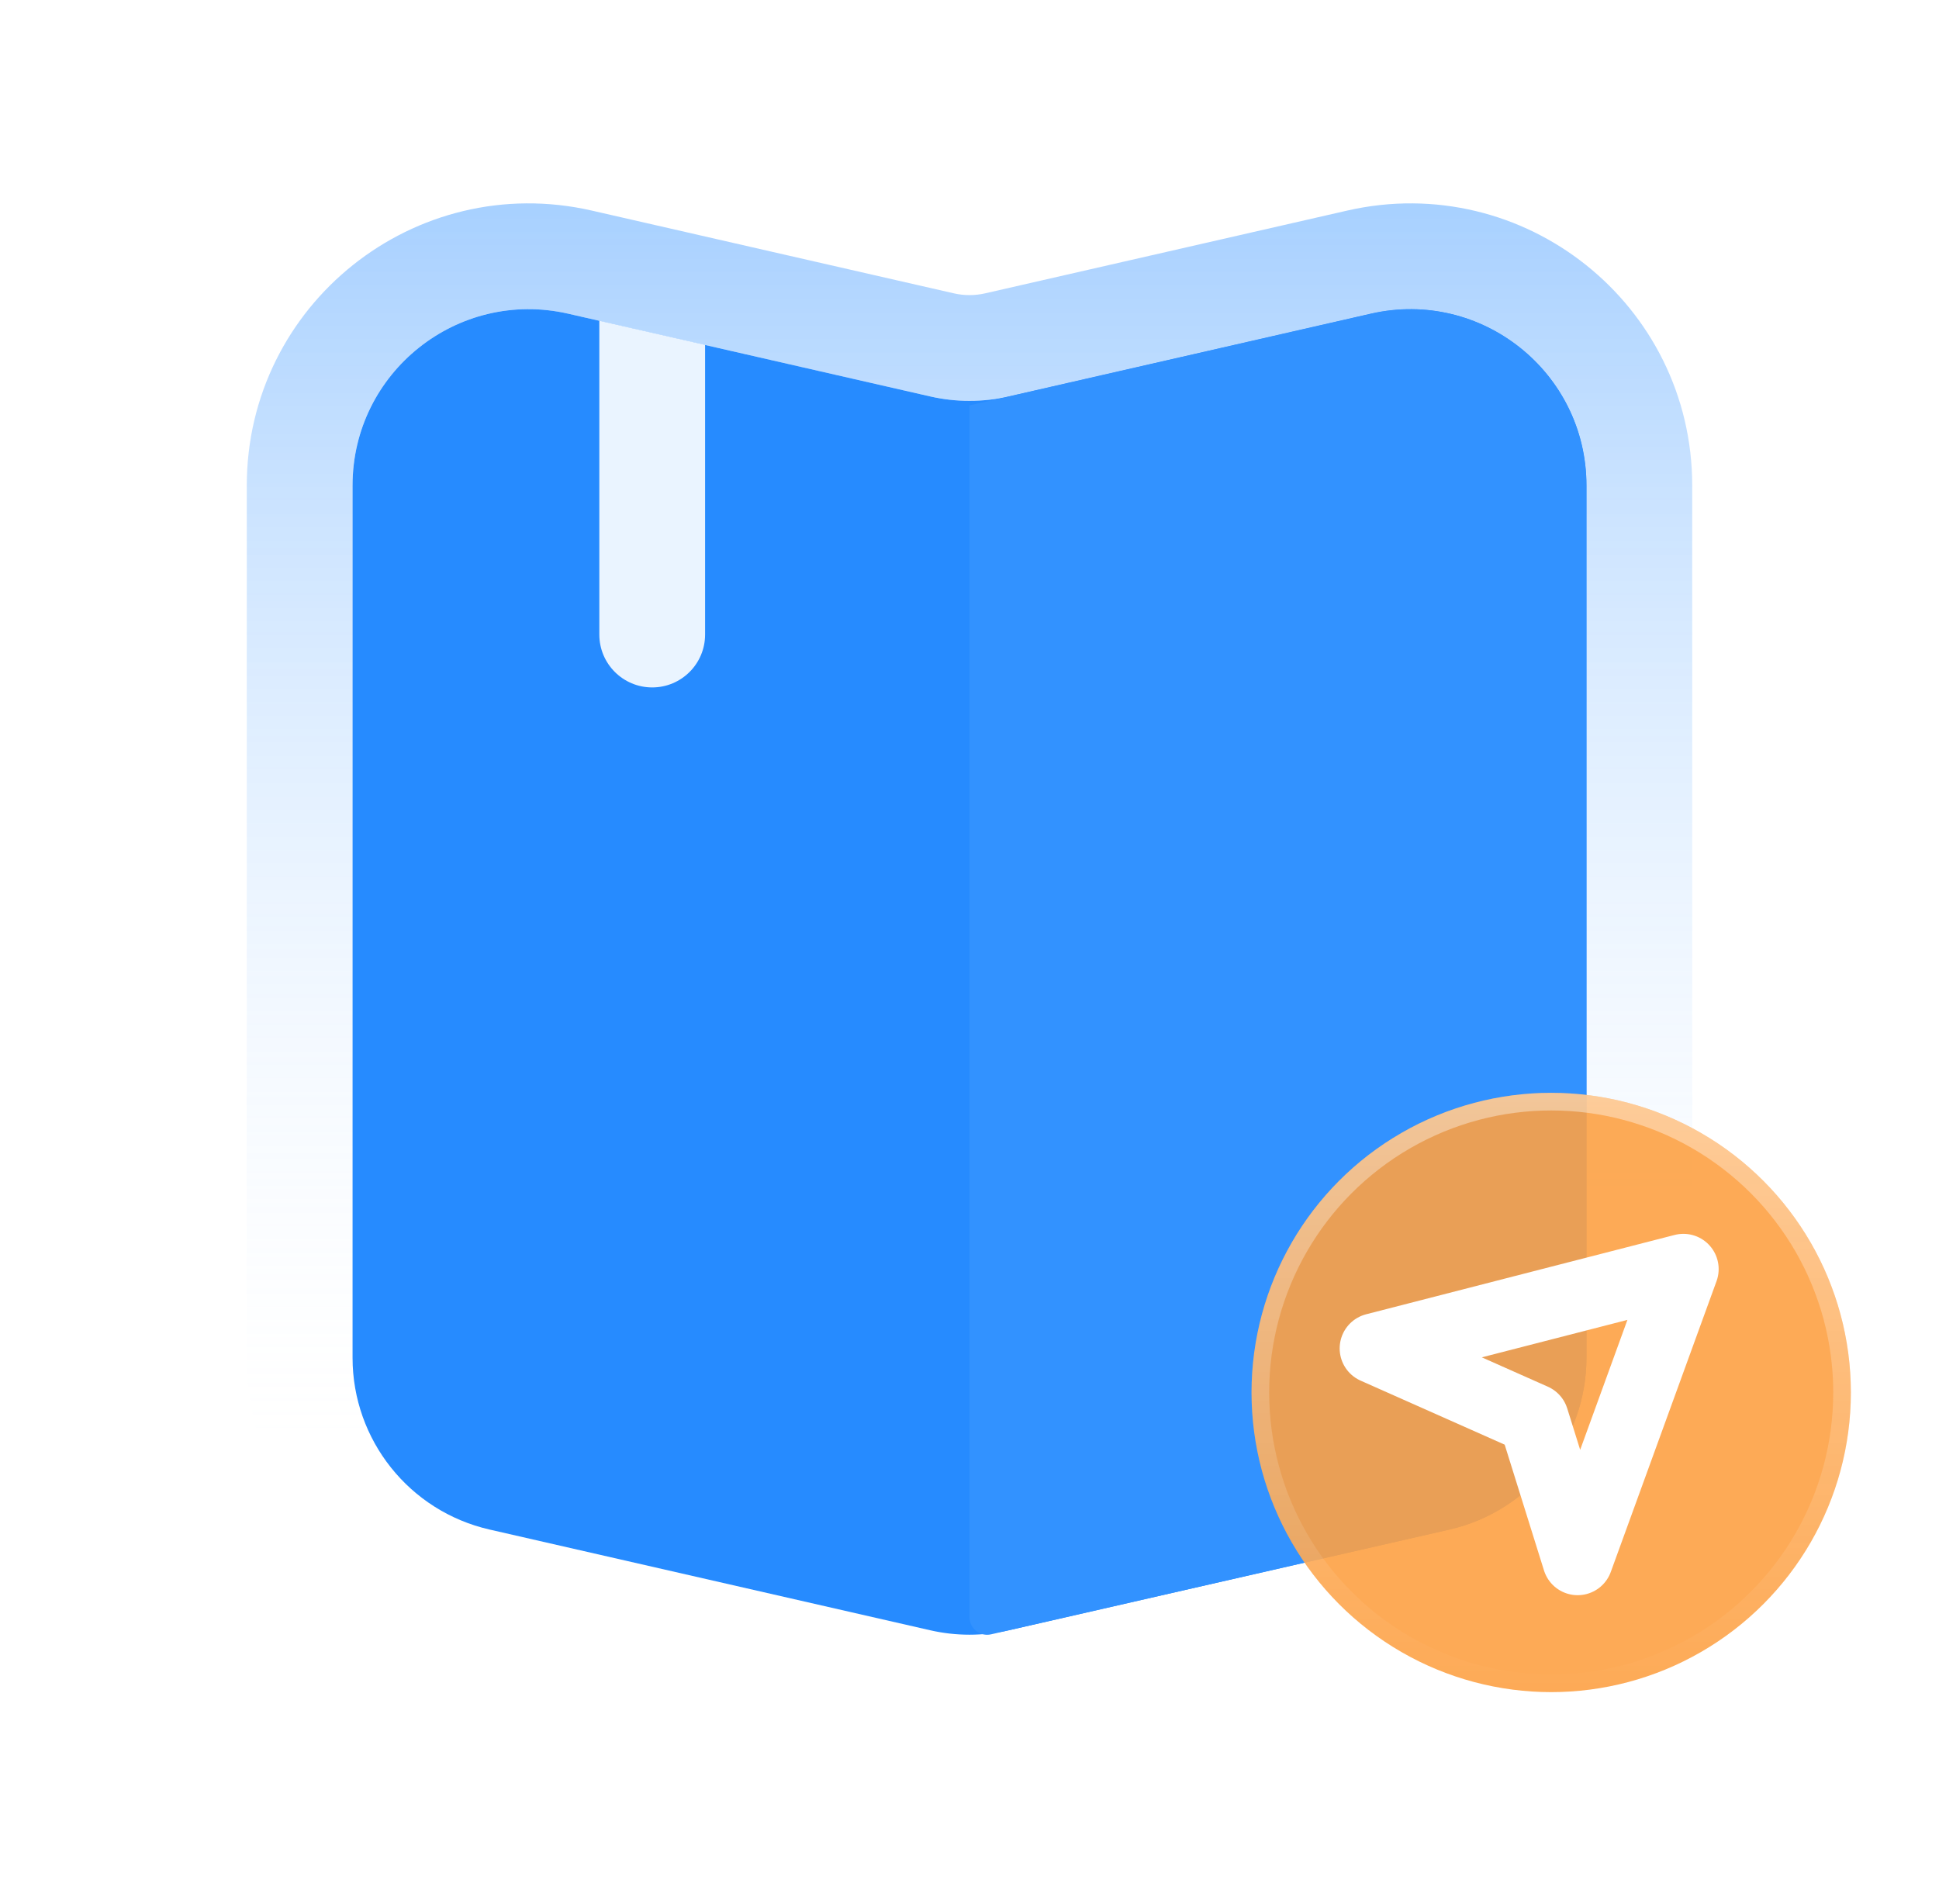
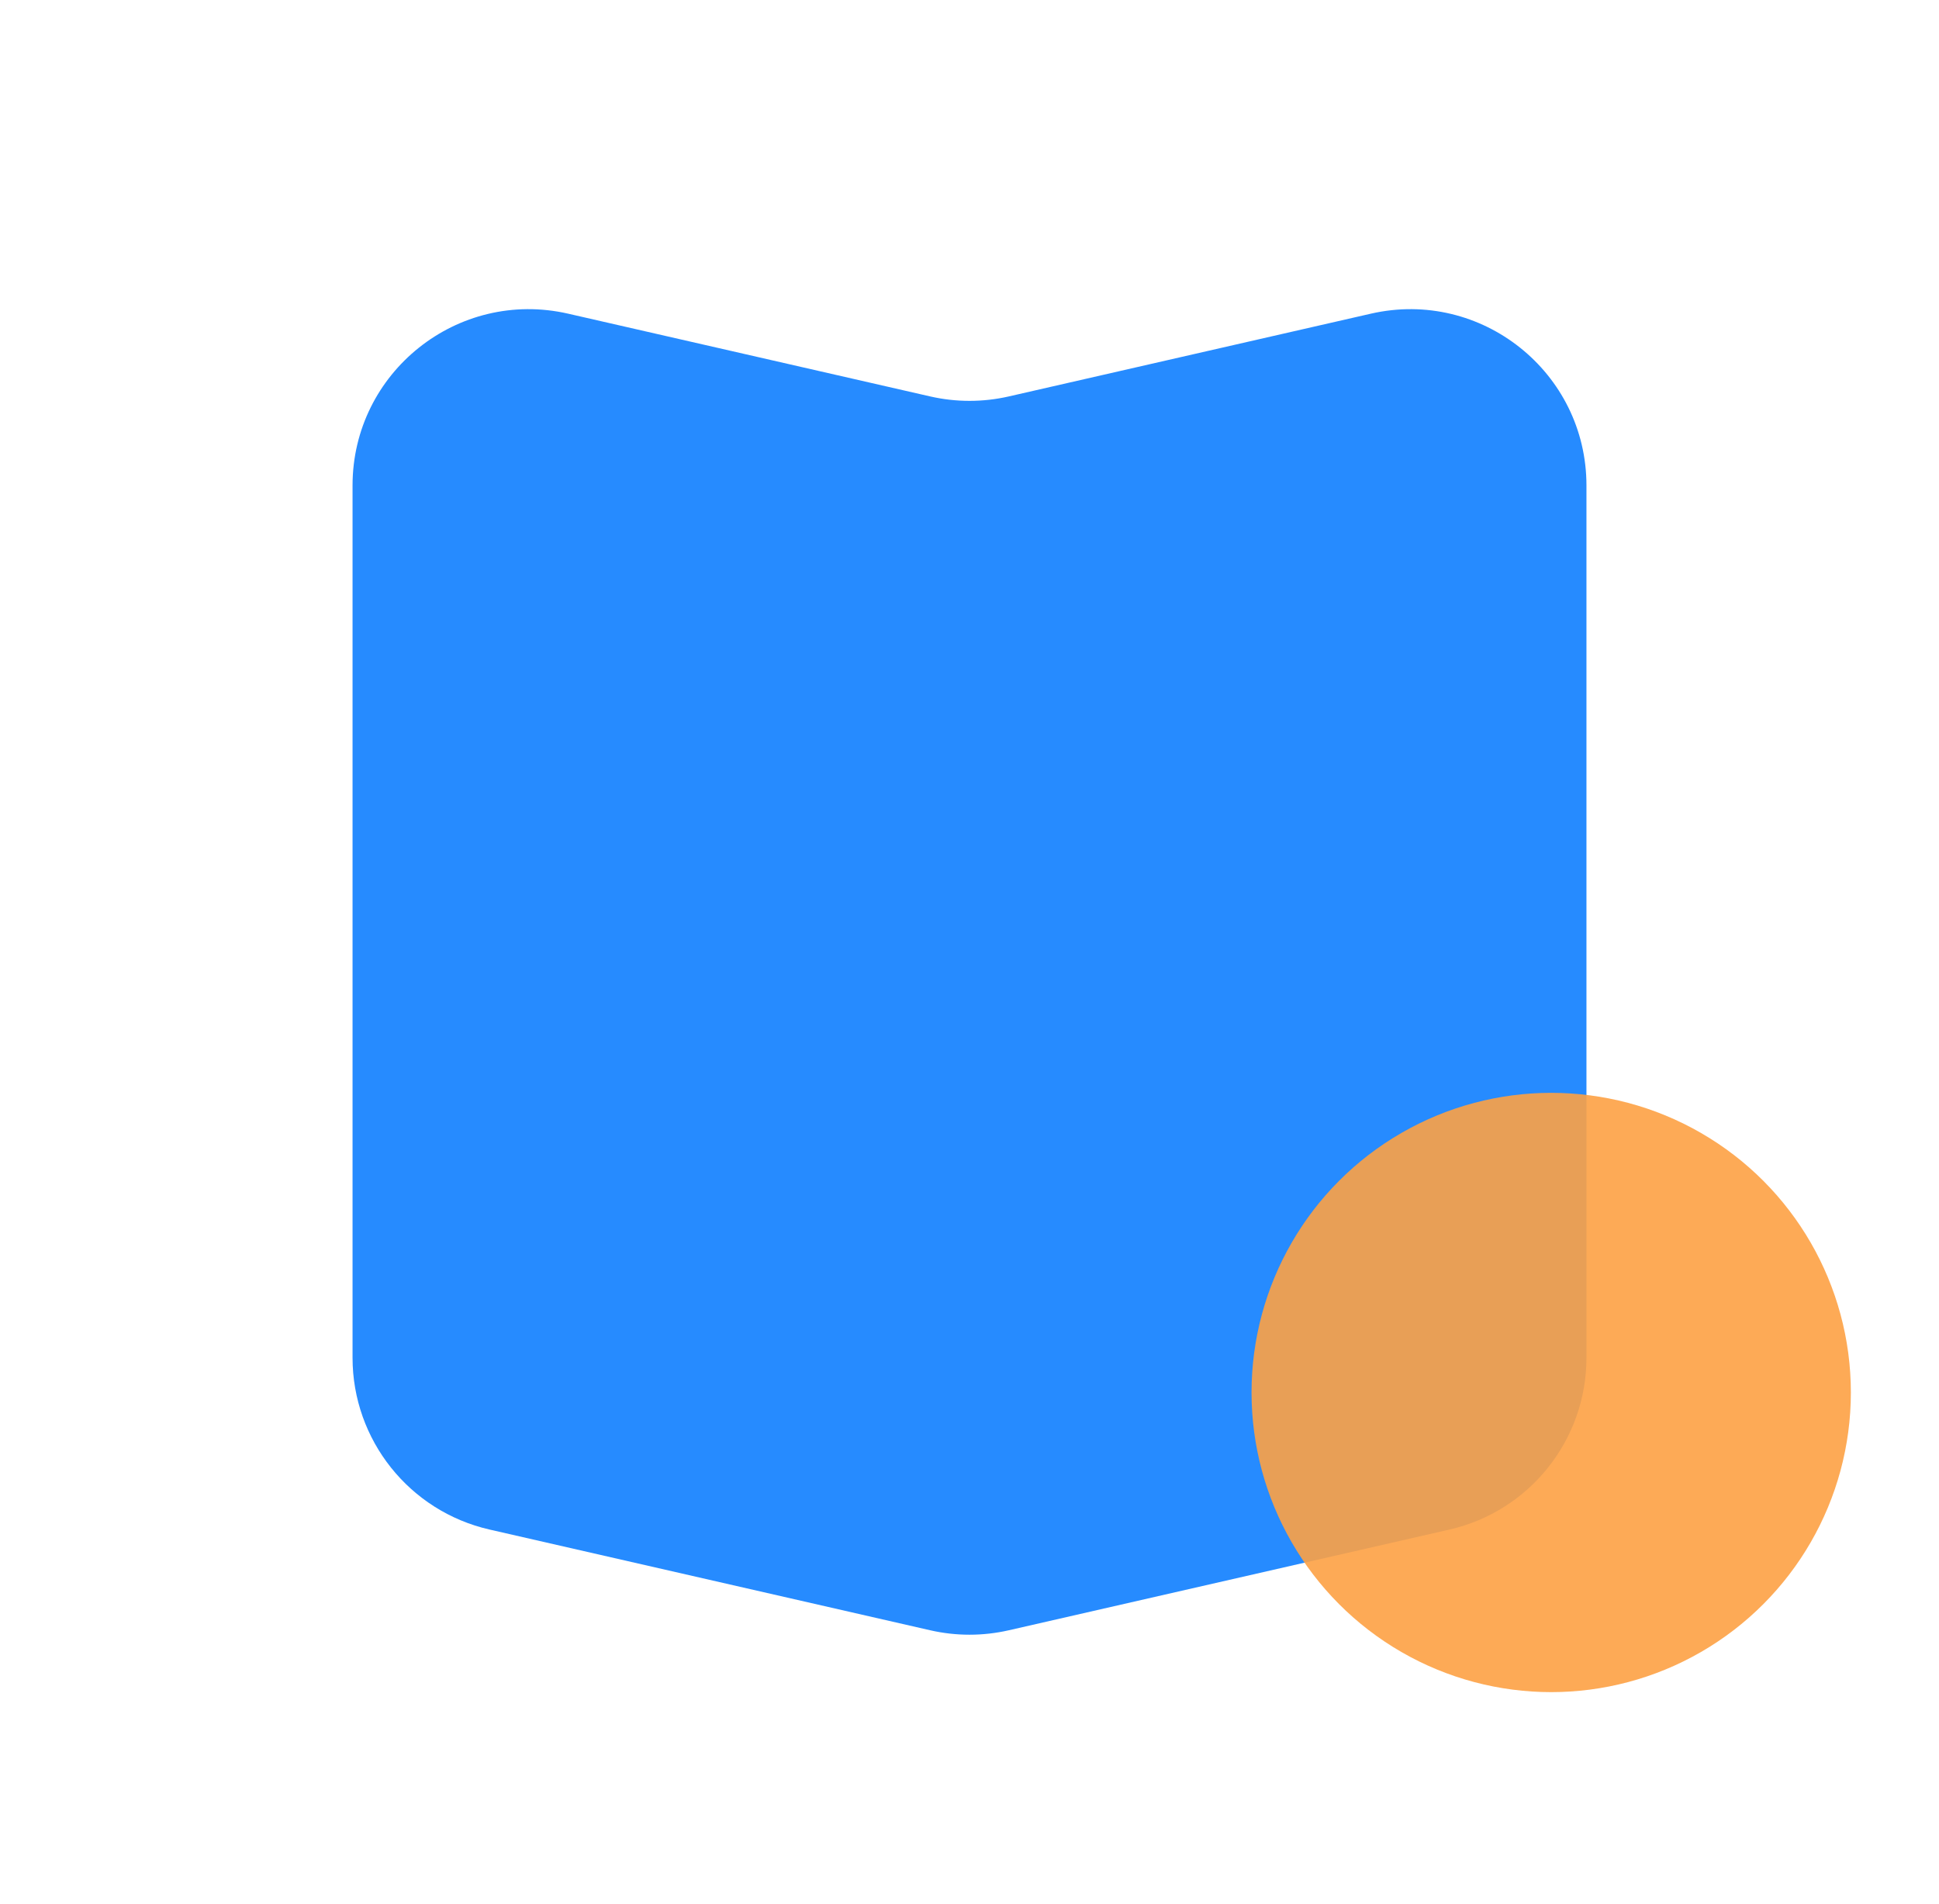
<svg xmlns="http://www.w3.org/2000/svg" width="110" height="108" viewBox="0 0 110 108" fill="none">
  <path d="M20 27.544C20 21.121 25.967 16.364 32.228 17.795L52.772 22.491C54.238 22.826 55.762 22.826 57.228 22.491L77.772 17.795C84.033 16.364 90 21.121 90 27.544V77.028C90 81.692 86.775 85.737 82.228 86.776L57.228 92.491C55.762 92.826 54.238 92.826 52.772 92.491L27.772 86.776C23.225 85.737 20 81.692 20 77.028V27.544Z" fill="#268BFF" />
-   <path d="M32.897 14.87C24.758 13.01 17 19.195 17 27.544V77.028C17 83.091 21.192 88.35 27.103 89.701L52.103 95.415C54.01 95.851 55.99 95.851 57.897 95.415L82.897 89.701C88.808 88.35 93 83.091 93 77.028V27.544C93 19.195 85.242 13.01 77.103 14.87L56.56 19.566C55.533 19.801 54.467 19.801 53.44 19.566L32.897 14.87Z" stroke="url(#paint0_linear_91_8685)" stroke-opacity="0.4" stroke-width="6" />
-   <path d="M90 77.028V27.544C90 21.121 84.033 16.364 77.772 17.795L55 23V91.746C55 92.388 55.597 92.864 56.223 92.721L82.228 86.776C86.775 85.737 90 81.692 90 77.028Z" fill="#3292FF" />
-   <path opacity="0.9" d="M37 39C35.343 39 34 37.657 34 36L34 18.197L40 19.566L40 36C40 37.657 38.657 39 37 39Z" fill="white" />
  <g filter="url(#filter0_b_91_8685)">
    <circle cx="88" cy="79" r="17" fill="#FDA144" fill-opacity="0.9" />
-     <circle cx="88" cy="79" r="16.5" stroke="url(#paint1_linear_91_8685)" stroke-opacity="0.4" />
  </g>
-   <path d="M95.5 72L78 76.5L87 80.5L89.5 88.5L95.5 72Z" stroke="white" stroke-width="4" stroke-linecap="round" stroke-linejoin="round" />
  <defs>
    <filter id="filter0_b_91_8685" x="69" y="60" width="38" height="38" filterUnits="userSpaceOnUse" color-interpolation-filters="sRGB">
      <feFlood flood-opacity="0" result="BackgroundImageFix" />
      <feGaussianBlur in="BackgroundImageFix" stdDeviation="1" />
      <feComposite in2="SourceAlpha" operator="in" result="effect1_backgroundBlur_91_8685" />
      <feBlend mode="normal" in="SourceGraphic" in2="effect1_backgroundBlur_91_8685" result="shape" />
    </filter>
    <linearGradient id="paint0_linear_91_8685" x1="55" y1="12" x2="55" y2="82" gradientUnits="userSpaceOnUse">
      <stop stop-color="#268BFF" />
      <stop offset="1" stop-color="white" stop-opacity="0.1" />
    </linearGradient>
    <linearGradient id="paint1_linear_91_8685" x1="88" y1="62" x2="88" y2="96" gradientUnits="userSpaceOnUse">
      <stop stop-color="white" />
      <stop offset="1" stop-color="white" stop-opacity="0" />
    </linearGradient>
  </defs>
</svg>